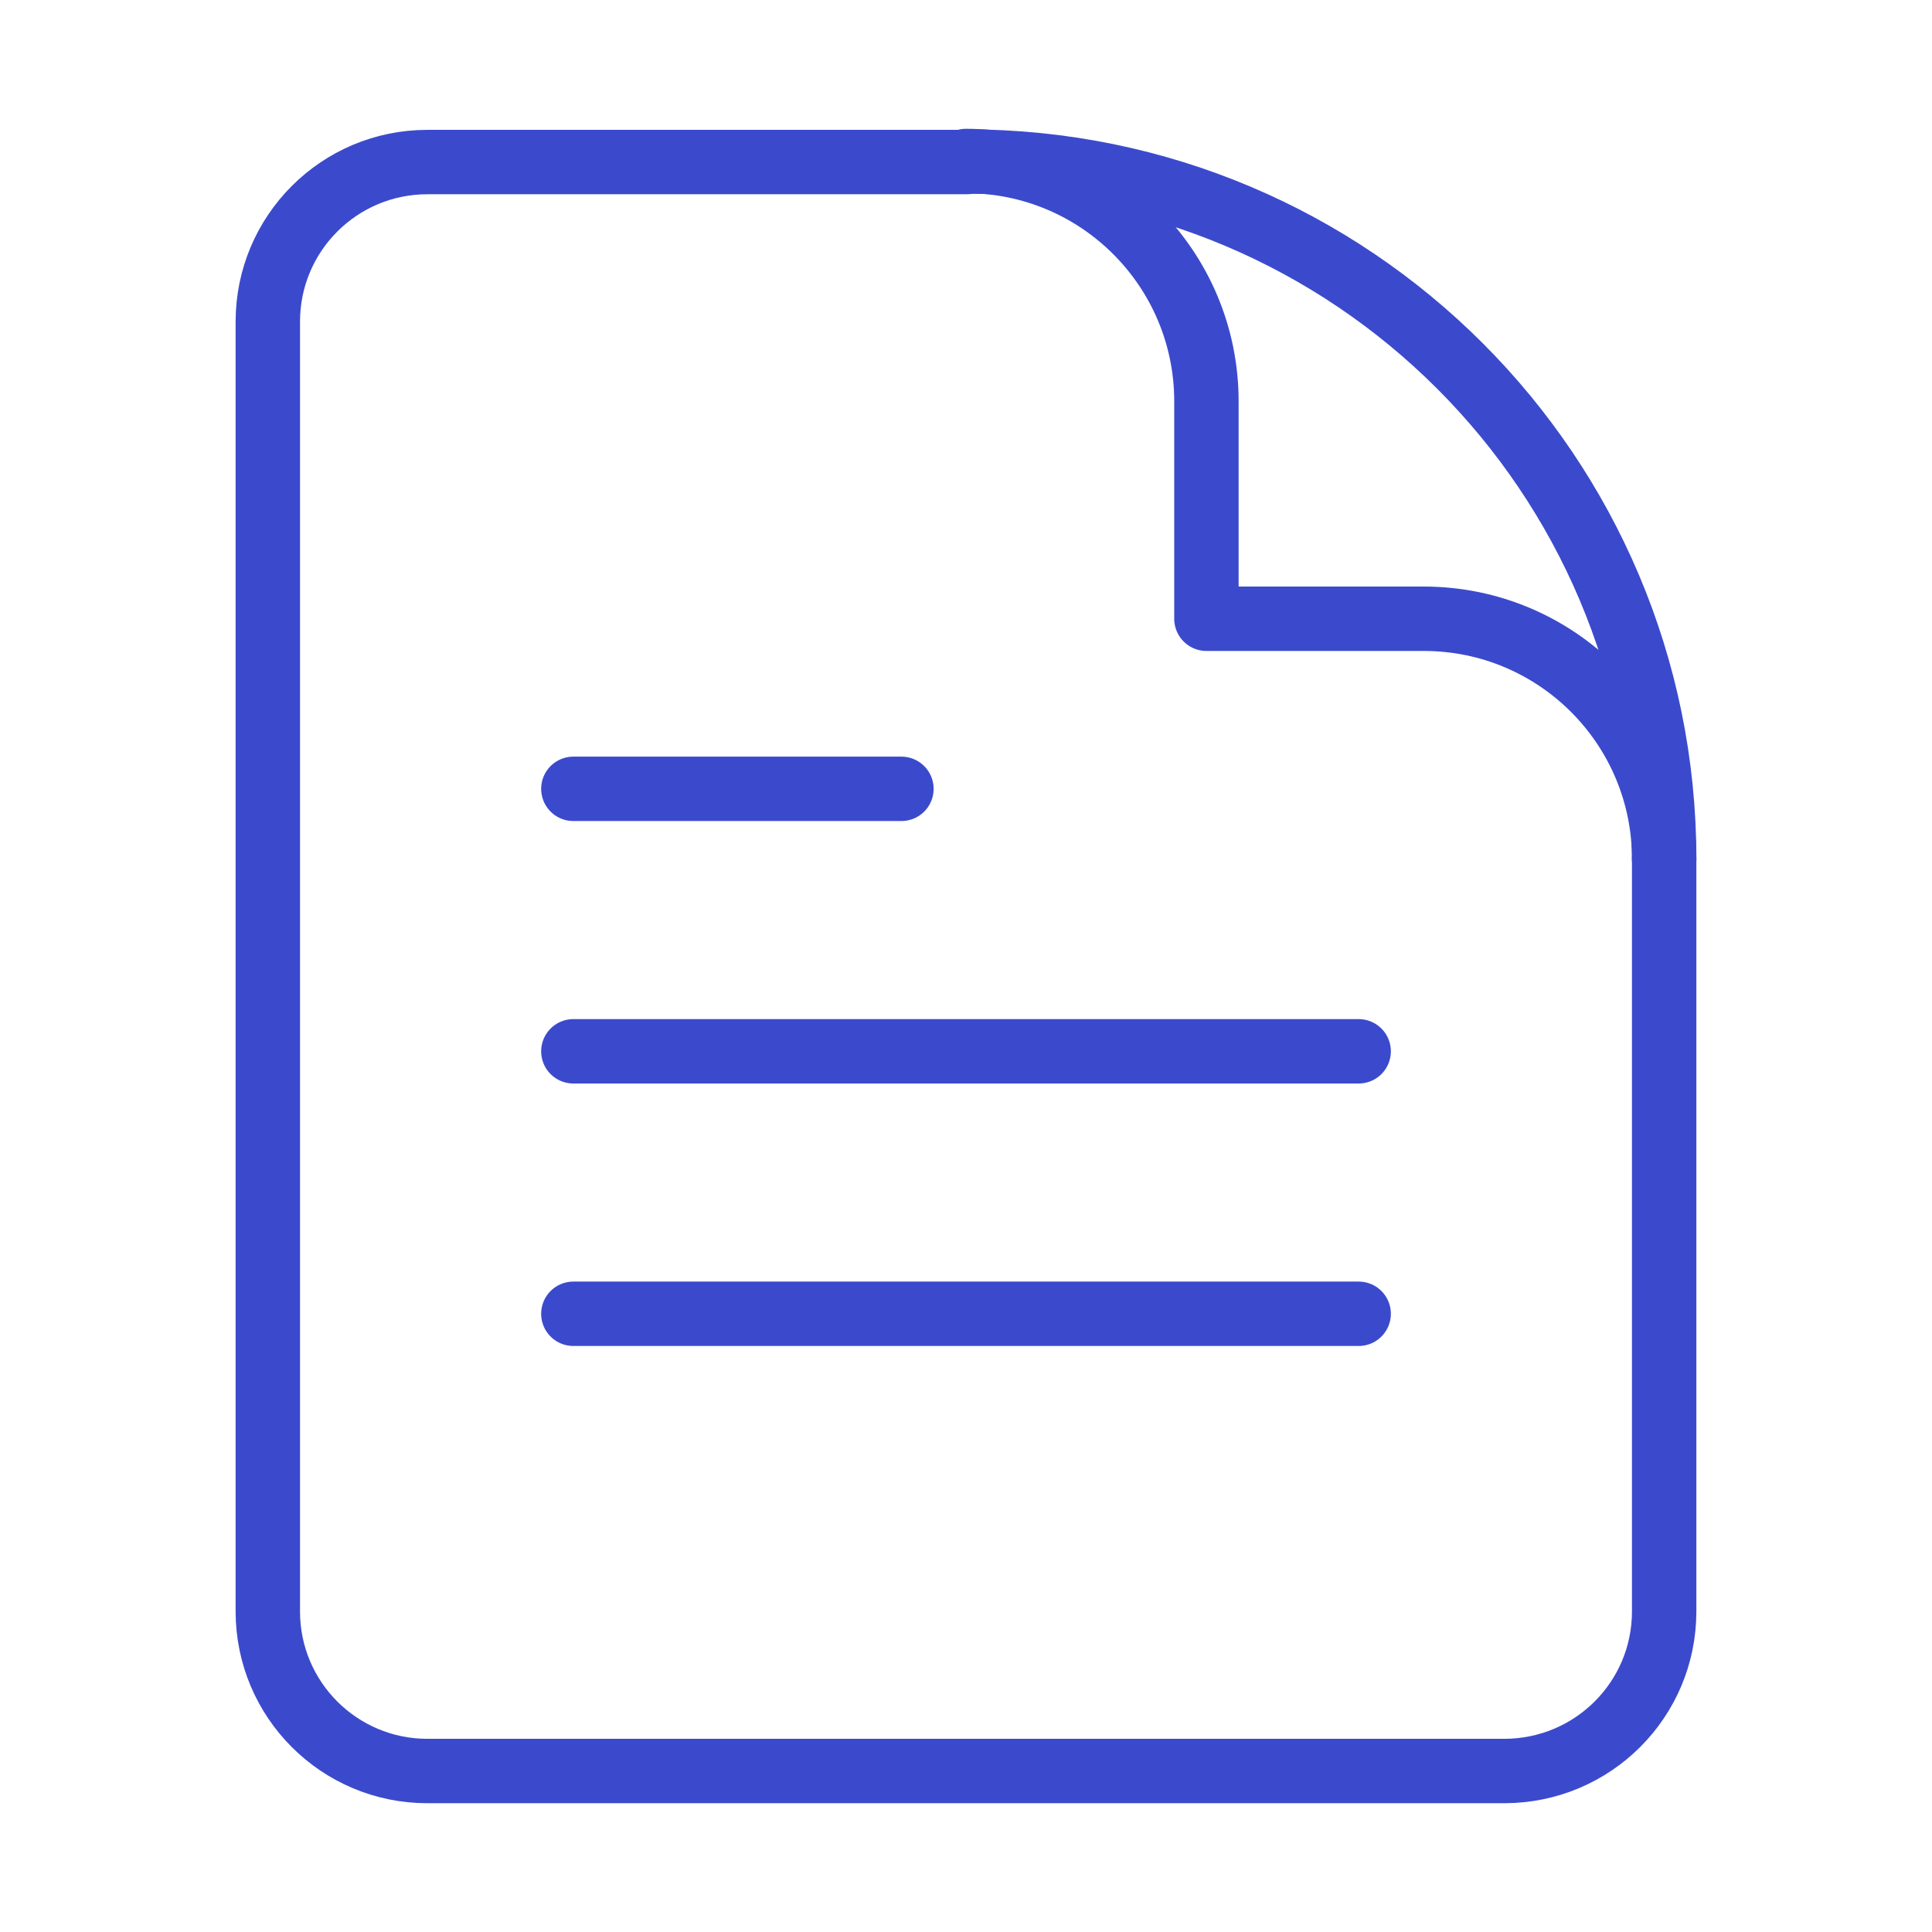
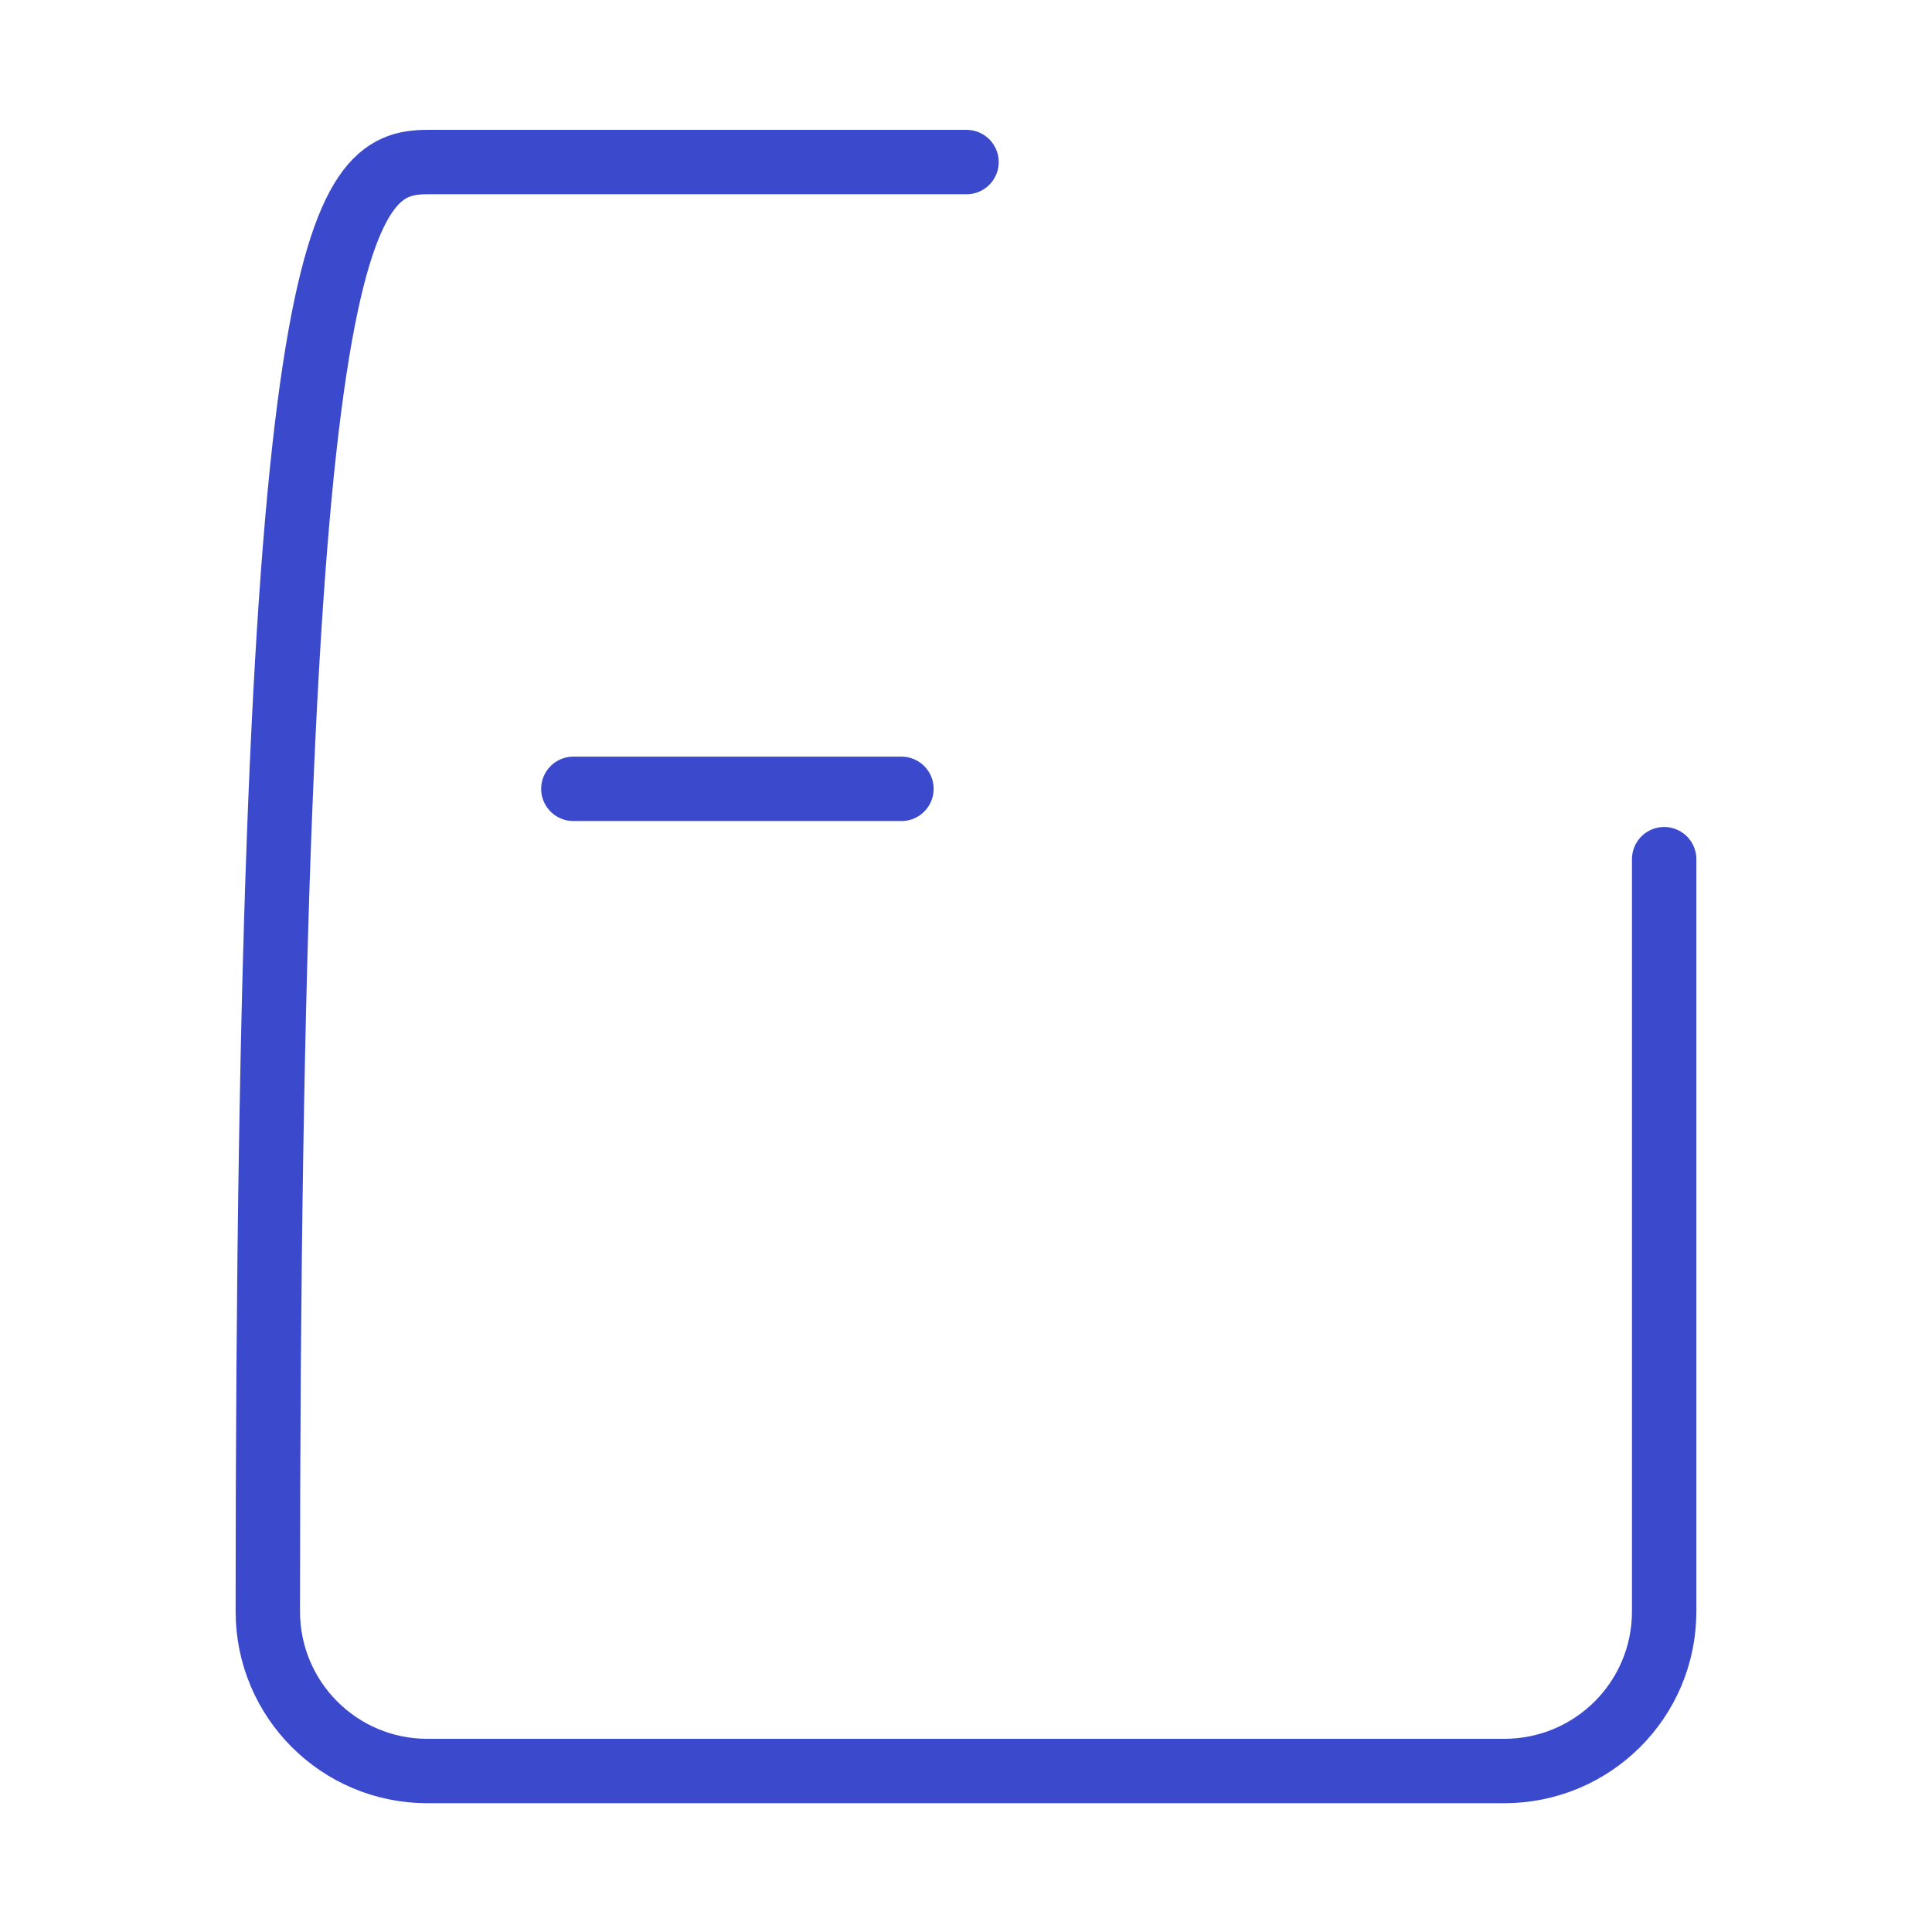
<svg xmlns="http://www.w3.org/2000/svg" width="90" height="90" viewBox="0 0 90 90" fill="none">
-   <path d="M77.523 40.024V75.067C77.523 79.175 74.198 82.501 70.065 82.501H19.91C15.802 82.501 12.476 79.175 12.476 75.067V14.983C12.476 10.875 15.802 7.549 19.91 7.549H45.024" stroke="#3B4ACC" stroke-width="3" stroke-miterlimit="10" stroke-linecap="round" stroke-linejoin="round" />
-   <path d="M77.524 40.024C77.524 33.837 72.511 28.824 66.324 28.824M66.324 28.824H59.428M66.324 28.824H56.2V18.7C56.2 12.513 51.187 7.5 45 7.5" stroke="#3B4ACC" stroke-width="3" stroke-miterlimit="10" stroke-linecap="round" stroke-linejoin="round" />
+   <path d="M77.523 40.024V75.067C77.523 79.175 74.198 82.501 70.065 82.501H19.91C15.802 82.501 12.476 79.175 12.476 75.067C12.476 10.875 15.802 7.549 19.91 7.549H45.024" stroke="#3B4ACC" stroke-width="3" stroke-miterlimit="10" stroke-linecap="round" stroke-linejoin="round" />
  <path d="M26.709 36.747H41.992" stroke="#3B4ACC" stroke-width="3" stroke-miterlimit="10" stroke-linecap="round" stroke-linejoin="round" />
-   <path d="M26.709 61.201H63.292" stroke="#3B4ACC" stroke-width="3" stroke-miterlimit="10" stroke-linecap="round" stroke-linejoin="round" />
-   <path d="M26.709 48.974H63.292" stroke="#3B4ACC" stroke-width="3" stroke-miterlimit="10" stroke-linecap="round" stroke-linejoin="round" />
-   <path d="M45.025 7.525C62.974 7.525 77.524 22.075 77.524 40.024" stroke="#3B4ACC" stroke-width="3" stroke-miterlimit="10" stroke-linecap="round" stroke-linejoin="round" />
</svg>